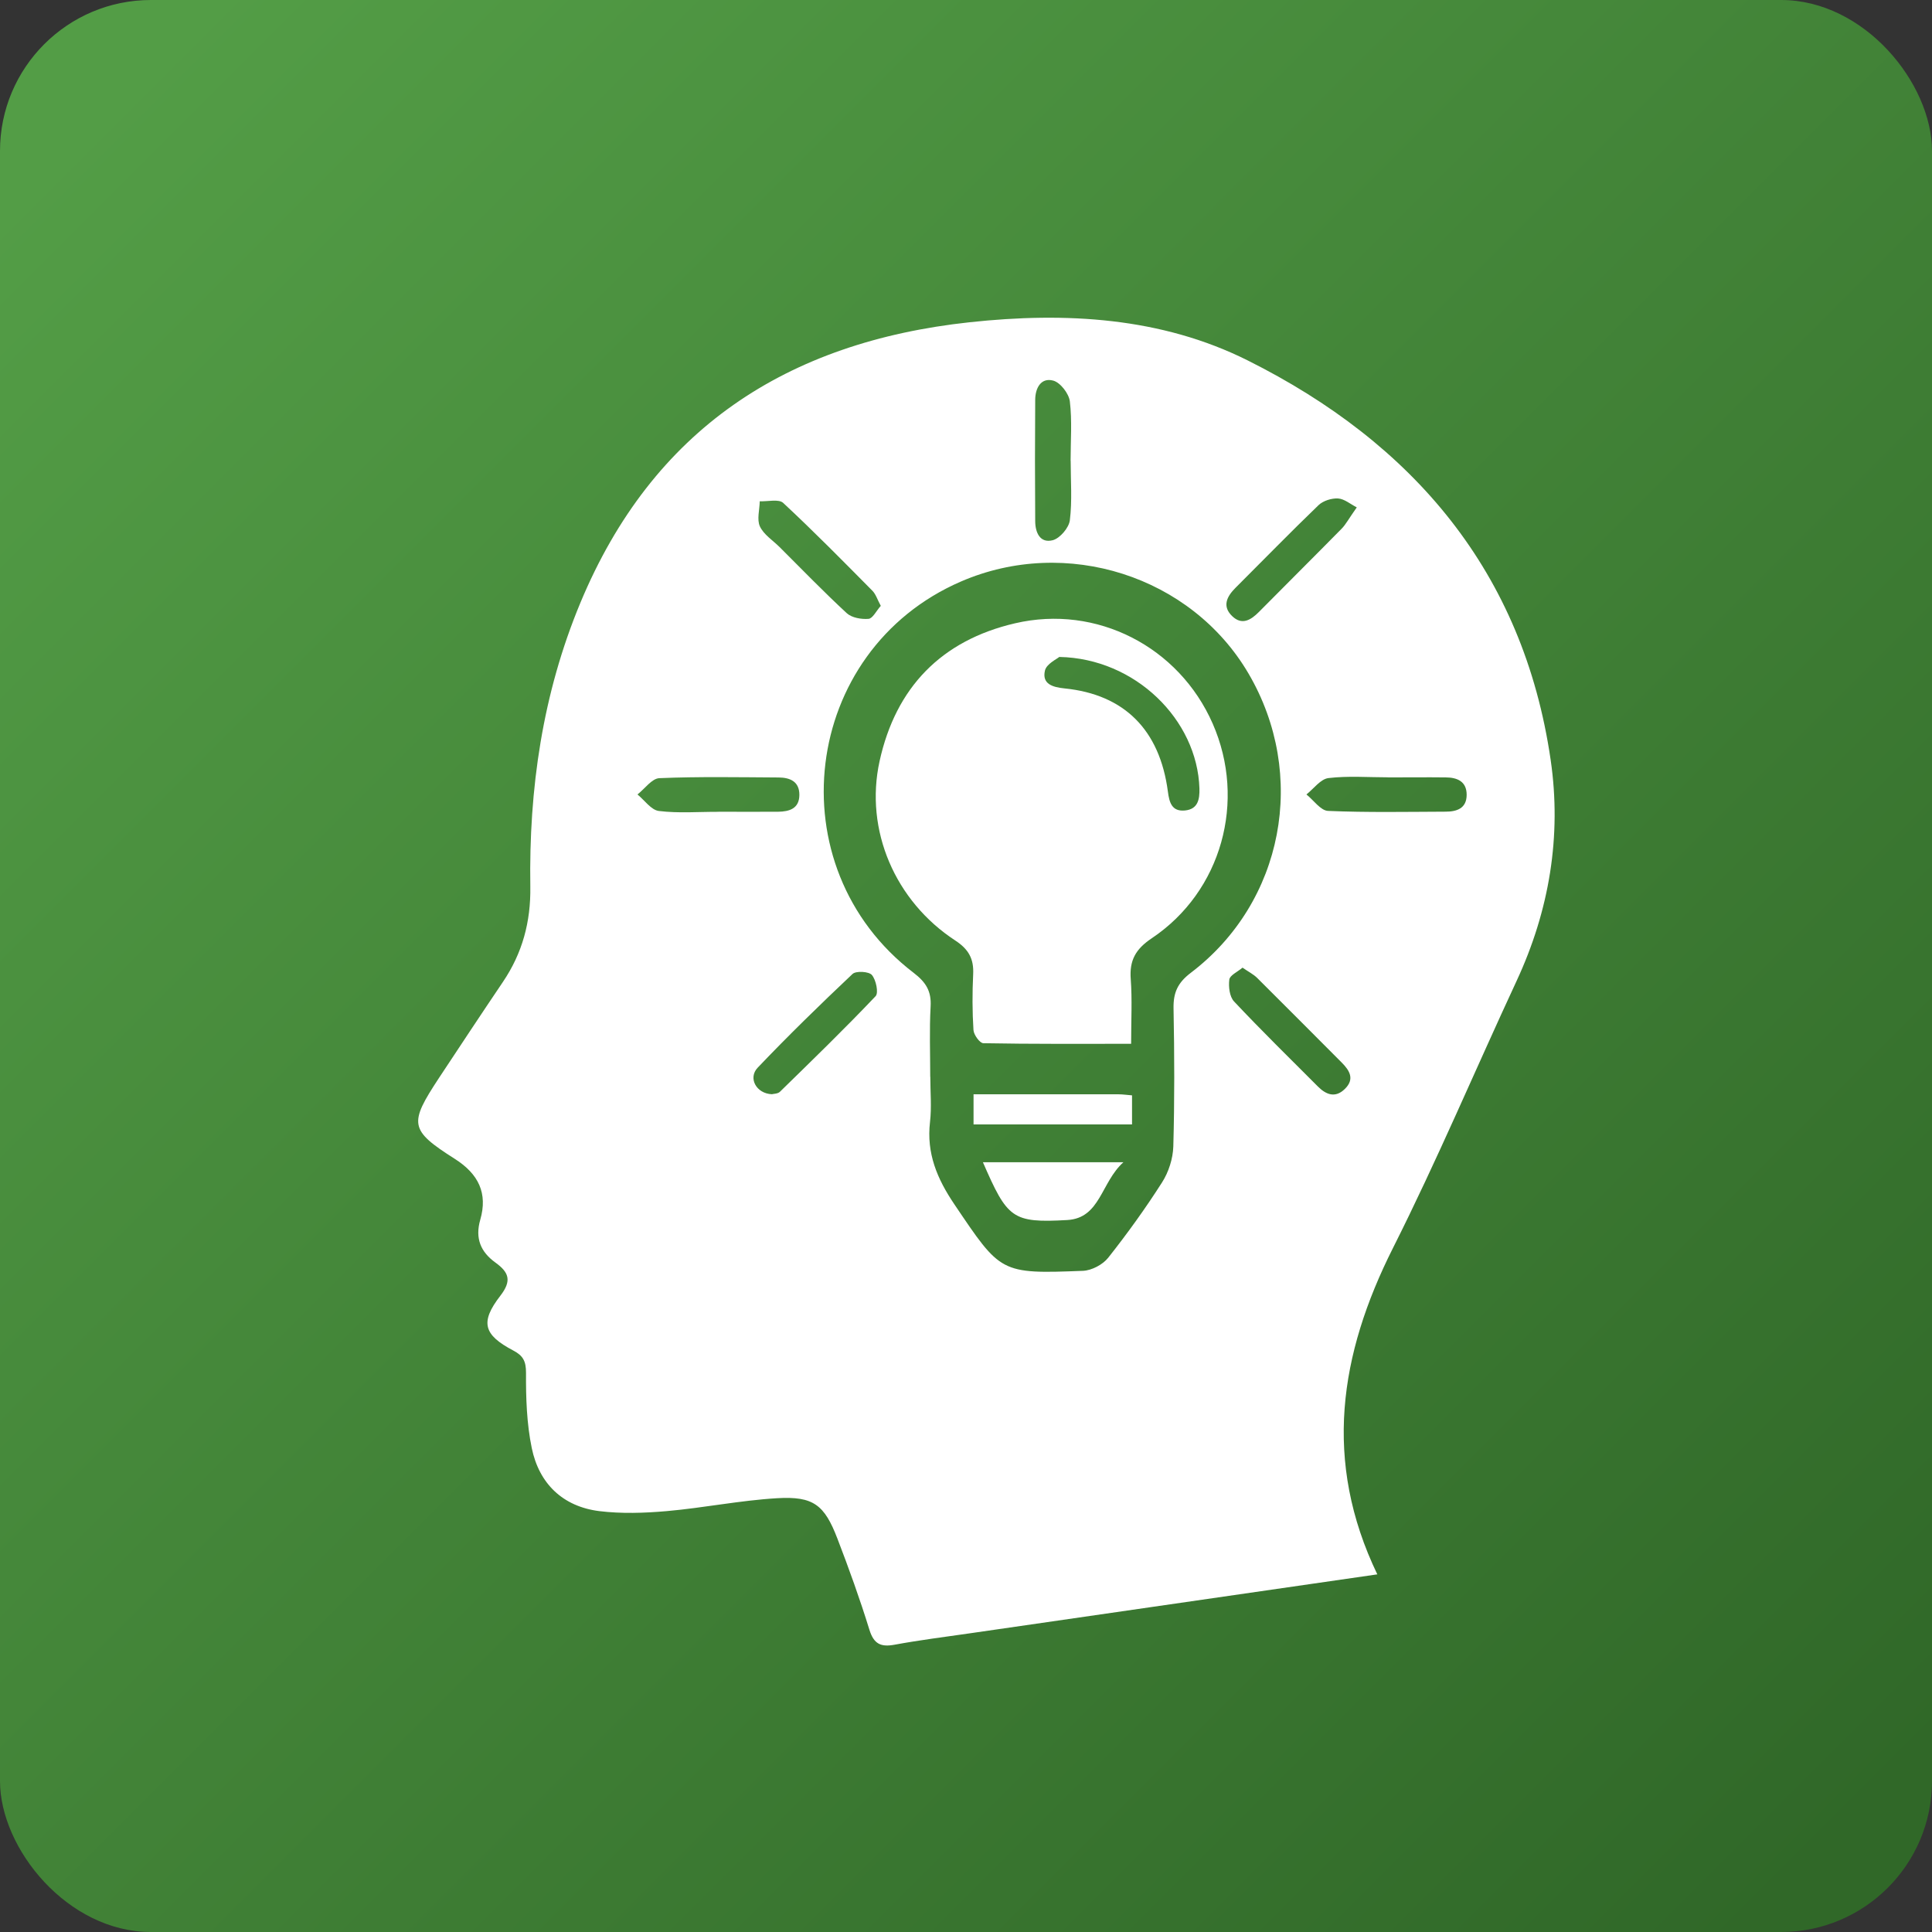
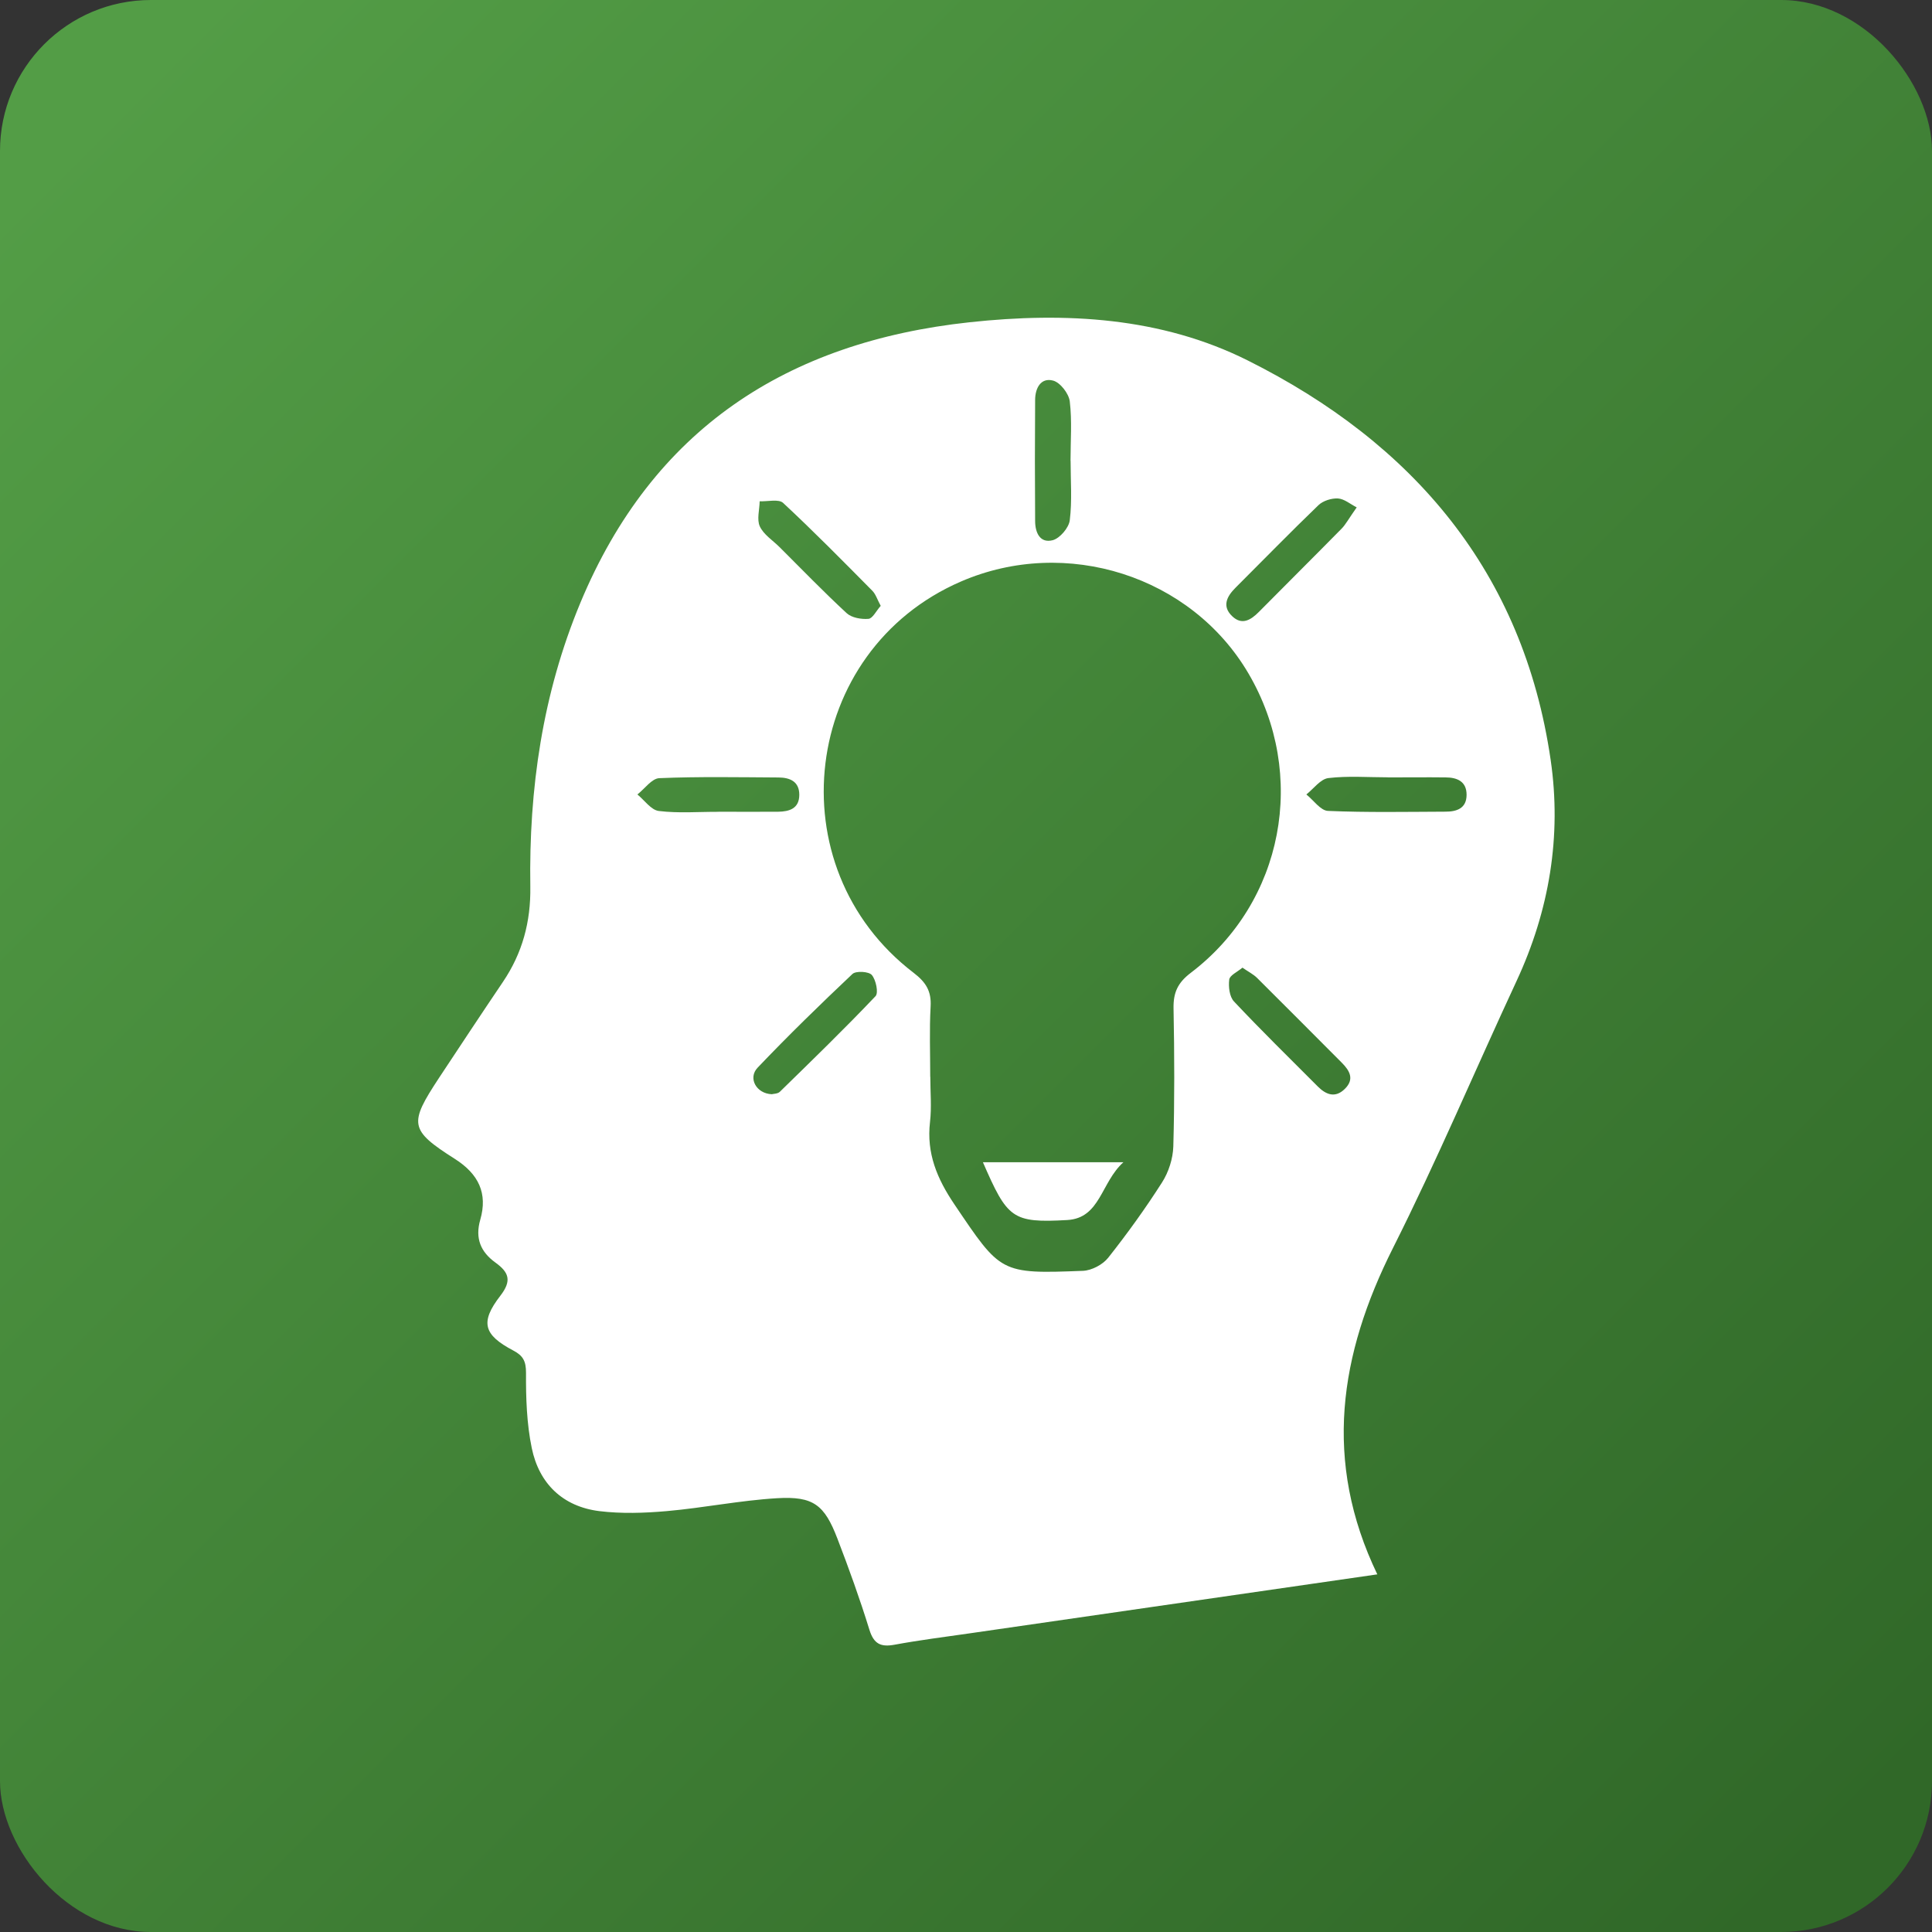
<svg xmlns="http://www.w3.org/2000/svg" viewBox="0 0 256 256">
  <rect x="0" y="0" width="256" height="256" fill="#333333" stroke="none" />
  <defs>
    <linearGradient id="Lovisi_Verlauf" x1="13.75" y1="13.75" x2="243.95" y2="243.95" gradientUnits="userSpaceOnUse">
      <stop offset="0" stop-color="#539d46" />
      <stop offset="1" stop-color="#306828" />
    </linearGradient>
  </defs>
  <g id="Ebene_1">
    <rect width="256" height="256" rx="20" ry="20" fill="url(#Lovisi_Verlauf)" />
  </g>
  <g id="_8_Top_Weiterbildung">
-     <path d="m182.51,208.61c-18.35,2.65-36.16,5.23-53.98,7.81-3.33.48-6.67.9-9.98,1.51-1.83.34-2.76-.08-3.35-1.98-1.26-4.08-2.71-8.1-4.24-12.08-1.72-4.48-3.18-5.63-7.99-5.35-4.89.29-9.73,1.28-14.62,1.71-2.97.26-6.01.36-8.95,0-4.84-.61-7.97-3.65-8.94-8.36-.67-3.24-.78-6.65-.76-9.97,0-1.56-.4-2.27-1.69-2.95-3.94-2.08-4.43-3.74-1.71-7.26,1.54-1.99,1.14-3.1-.65-4.39-1.94-1.4-2.73-3.19-2.01-5.69,1-3.48-.21-6.04-3.37-8.05-6.04-3.84-6.1-4.65-2.1-10.73,2.81-4.25,5.62-8.5,8.47-12.72,2.58-3.82,3.7-7.96,3.63-12.61-.2-12.95,1.61-25.56,6.63-37.62,9.57-23,27.34-34.56,51.58-37.18,12.71-1.37,25.37-.68,36.85,5.06,21.9,10.95,36.51,28.01,40.14,52.93,1.47,10.09-.17,19.94-4.51,29.28-5.48,11.79-10.54,23.78-16.38,35.39-7.1,14.11-9.31,28.23-2.07,43.27Zm-59.24-65.94c0,2,.19,4.03-.04,6.01-.48,4.14.94,7.51,3.23,10.9,6.16,9.12,6.05,9.24,17.05,8.81,1.15-.05,2.61-.82,3.33-1.73,2.54-3.21,4.94-6.54,7.14-9.99.87-1.36,1.44-3.14,1.49-4.75.17-6.1.15-12.2.03-18.3-.04-2.09.55-3.4,2.29-4.72,12.31-9.35,15.5-26.25,7.64-39.66-7.58-12.92-24.14-18.22-38.09-12.19-21.16,9.15-24.66,37.81-6.27,51.86,1.63,1.25,2.36,2.43,2.24,4.47-.17,3.09-.05,6.19-.05,9.29Zm18.59-81.61c0-2.63.21-5.29-.1-7.88-.13-1.03-1.26-2.5-2.21-2.75-1.63-.43-2.37,1.01-2.38,2.54-.04,5.35-.04,10.7,0,16.06,0,1.52.63,2.99,2.33,2.55.95-.25,2.14-1.65,2.26-2.64.32-2.59.11-5.25.11-7.88Zm-46.65,46.5c2.63,0,5.27.02,7.9,0,1.48-.02,2.8-.41,2.81-2.23.01-1.78-1.24-2.3-2.75-2.31-5.27-.03-10.54-.13-15.8.09-.99.04-1.93,1.4-2.9,2.16.94.77,1.82,2.07,2.84,2.19,2.6.32,5.26.1,7.89.11Zm88.71-4.56c-2.64,0-5.3-.21-7.9.1-1.04.13-1.95,1.41-2.91,2.17.95.76,1.88,2.14,2.87,2.18,5.18.22,10.37.12,15.56.1,1.5,0,2.8-.43,2.8-2.24,0-1.77-1.25-2.29-2.77-2.3-2.55-.03-5.1,0-7.64,0Zm-81.65,41.99c.23-.06.79-.05,1.07-.32,4.28-4.18,8.57-8.34,12.68-12.67.42-.44.06-2.16-.49-2.81-.4-.47-2.11-.57-2.57-.13-4.28,4.04-8.5,8.15-12.56,12.41-1.31,1.37-.19,3.44,1.88,3.52Zm62.37-16.77c-.67.57-1.68,1.01-1.75,1.58-.12.94.03,2.27.63,2.9,3.61,3.84,7.38,7.53,11.11,11.27,1.09,1.09,2.31,1.56,3.57.32,1.33-1.3.64-2.44-.43-3.51-3.73-3.73-7.44-7.48-11.18-11.19-.49-.49-1.15-.82-1.95-1.37Zm-47.93-47.94c-.44-.8-.65-1.54-1.12-2.01-3.89-3.93-7.77-7.87-11.81-11.63-.59-.55-2.05-.17-3.11-.22-.02,1.12-.4,2.42.02,3.33.5,1.08,1.7,1.84,2.6,2.73,2.95,2.94,5.85,5.94,8.91,8.77.66.61,1.94.83,2.89.75.55-.05,1.02-1.05,1.61-1.71Zm63.07-13.05c-.86-.44-1.65-1.13-2.48-1.18-.85-.05-1.97.3-2.58.88-3.73,3.59-7.34,7.3-11.01,10.96-1.16,1.16-1.8,2.45-.43,3.76,1.28,1.23,2.46.52,3.53-.56,3.64-3.68,7.32-7.33,10.95-11.02.55-.55.92-1.28,2.02-2.84Z" fill="#fff" />
-     <path d="m149.87,138.31c-6.75,0-13.16.04-19.57-.08-.47,0-1.27-1.11-1.31-1.74-.16-2.46-.16-4.94-.04-7.41.1-2.02-.6-3.3-2.36-4.45-7.98-5.21-12.05-14.63-10.04-23.78,2.14-9.73,8.16-15.99,17.95-18.26,10.8-2.52,21.72,3.1,26.19,13.3,4.49,10.24,1.19,22.23-8.07,28.43-2.15,1.44-2.98,2.93-2.79,5.43.2,2.7.05,5.42.05,8.56Zm-9.5-51.27c-.32.29-1.71.92-1.91,1.82-.41,1.78,1.02,2.2,2.61,2.36,7.91.8,12.6,5.49,13.68,13.66.19,1.47.53,2.69,2.29,2.51,1.7-.18,1.93-1.48,1.89-2.92-.28-9.09-8.49-17.22-18.54-17.42Z" fill="#fff" />
-     <path d="m129,149v-4c6.51,0,12.86,0,19.2,0,.56,0,1.12.09,1.8.14v3.85h-21Z" fill="#fff" />
+     <path d="m182.51,208.61c-18.35,2.65-36.16,5.23-53.98,7.81-3.33.48-6.67.9-9.98,1.51-1.83.34-2.76-.08-3.35-1.98-1.26-4.08-2.71-8.1-4.24-12.08-1.72-4.48-3.18-5.63-7.99-5.35-4.89.29-9.73,1.28-14.62,1.71-2.97.26-6.01.36-8.95,0-4.84-.61-7.97-3.65-8.94-8.36-.67-3.24-.78-6.65-.76-9.97,0-1.56-.4-2.27-1.69-2.95-3.94-2.08-4.43-3.74-1.71-7.26,1.54-1.99,1.14-3.1-.65-4.39-1.94-1.4-2.73-3.19-2.01-5.69,1-3.48-.21-6.04-3.37-8.05-6.04-3.84-6.1-4.65-2.1-10.73,2.81-4.25,5.62-8.5,8.47-12.72,2.58-3.82,3.7-7.96,3.63-12.61-.2-12.95,1.61-25.56,6.63-37.62,9.57-23,27.34-34.56,51.58-37.18,12.71-1.37,25.37-.68,36.85,5.06,21.9,10.95,36.51,28.01,40.14,52.93,1.47,10.09-.17,19.94-4.51,29.28-5.48,11.79-10.54,23.78-16.38,35.39-7.1,14.11-9.31,28.23-2.07,43.27Zm-59.24-65.94c0,2,.19,4.03-.04,6.01-.48,4.14.94,7.51,3.23,10.9,6.16,9.12,6.05,9.24,17.05,8.81,1.15-.05,2.61-.82,3.33-1.73,2.54-3.21,4.94-6.54,7.14-9.99.87-1.36,1.44-3.14,1.49-4.75.17-6.1.15-12.2.03-18.3-.04-2.09.55-3.4,2.29-4.72,12.31-9.35,15.5-26.25,7.64-39.66-7.58-12.92-24.14-18.22-38.09-12.19-21.16,9.15-24.66,37.81-6.27,51.86,1.63,1.25,2.36,2.43,2.24,4.47-.17,3.09-.05,6.19-.05,9.29m18.59-81.61c0-2.63.21-5.29-.1-7.88-.13-1.03-1.26-2.5-2.21-2.75-1.63-.43-2.37,1.01-2.38,2.54-.04,5.35-.04,10.7,0,16.06,0,1.52.63,2.99,2.33,2.55.95-.25,2.14-1.65,2.26-2.64.32-2.59.11-5.25.11-7.88Zm-46.65,46.5c2.63,0,5.27.02,7.9,0,1.48-.02,2.8-.41,2.81-2.23.01-1.78-1.24-2.3-2.75-2.31-5.27-.03-10.54-.13-15.8.09-.99.04-1.93,1.4-2.9,2.16.94.77,1.82,2.07,2.84,2.19,2.6.32,5.26.1,7.89.11Zm88.71-4.56c-2.64,0-5.3-.21-7.9.1-1.04.13-1.95,1.41-2.91,2.17.95.76,1.88,2.14,2.87,2.18,5.18.22,10.37.12,15.56.1,1.5,0,2.8-.43,2.8-2.24,0-1.77-1.25-2.29-2.77-2.3-2.55-.03-5.1,0-7.64,0Zm-81.65,41.99c.23-.06.79-.05,1.07-.32,4.28-4.18,8.57-8.34,12.68-12.67.42-.44.06-2.16-.49-2.81-.4-.47-2.11-.57-2.57-.13-4.28,4.04-8.5,8.15-12.56,12.41-1.31,1.37-.19,3.44,1.88,3.52Zm62.37-16.77c-.67.57-1.68,1.01-1.75,1.58-.12.94.03,2.27.63,2.9,3.61,3.84,7.38,7.53,11.11,11.27,1.09,1.09,2.31,1.56,3.57.32,1.33-1.3.64-2.44-.43-3.51-3.73-3.73-7.44-7.48-11.18-11.19-.49-.49-1.15-.82-1.95-1.37Zm-47.93-47.94c-.44-.8-.65-1.54-1.12-2.01-3.89-3.93-7.77-7.87-11.81-11.63-.59-.55-2.05-.17-3.11-.22-.02,1.12-.4,2.42.02,3.33.5,1.08,1.7,1.84,2.6,2.73,2.95,2.94,5.85,5.94,8.91,8.77.66.61,1.94.83,2.89.75.55-.05,1.02-1.05,1.61-1.71Zm63.07-13.05c-.86-.44-1.65-1.13-2.48-1.18-.85-.05-1.97.3-2.58.88-3.73,3.59-7.34,7.3-11.01,10.96-1.16,1.16-1.8,2.45-.43,3.76,1.28,1.23,2.46.52,3.53-.56,3.64-3.68,7.32-7.33,10.95-11.02.55-.55.92-1.28,2.02-2.84Z" fill="#fff" />
    <path d="m130.24,154h18.62c-2.99,2.68-3.05,7.41-7.44,7.66-7.31.41-7.93-.2-11.18-7.66Z" fill="#fff" />
  </g>
</svg>